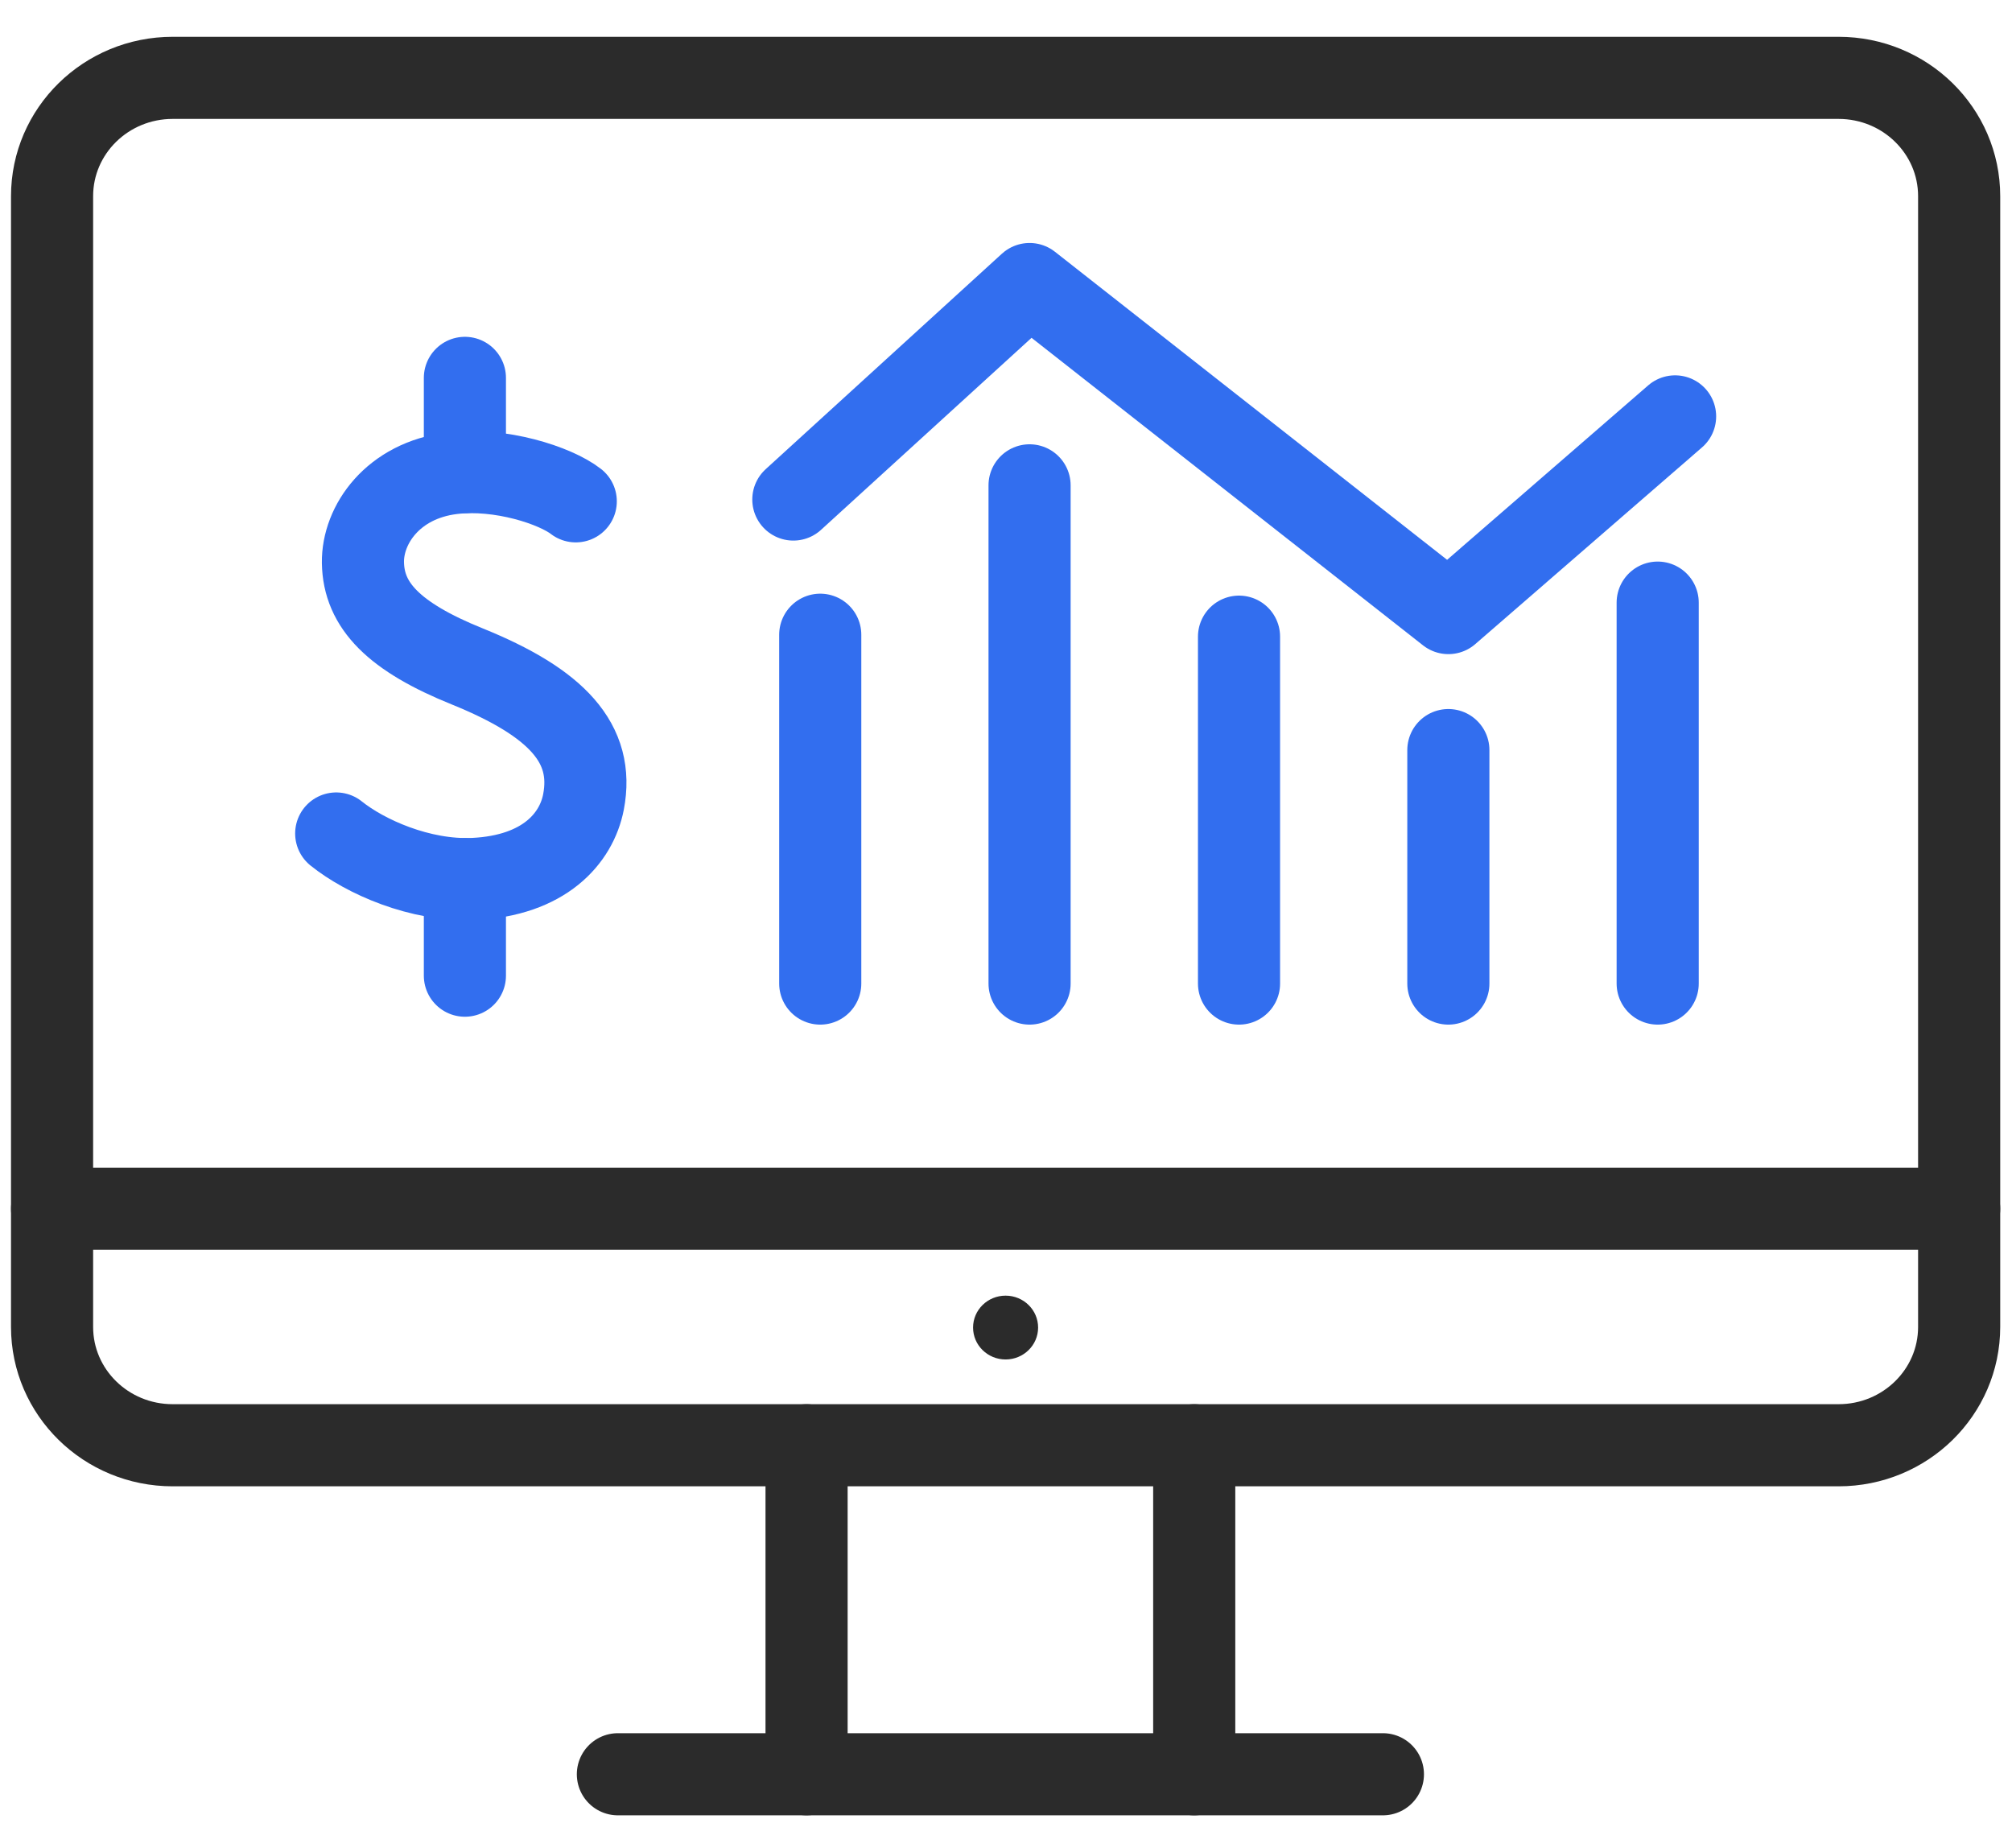
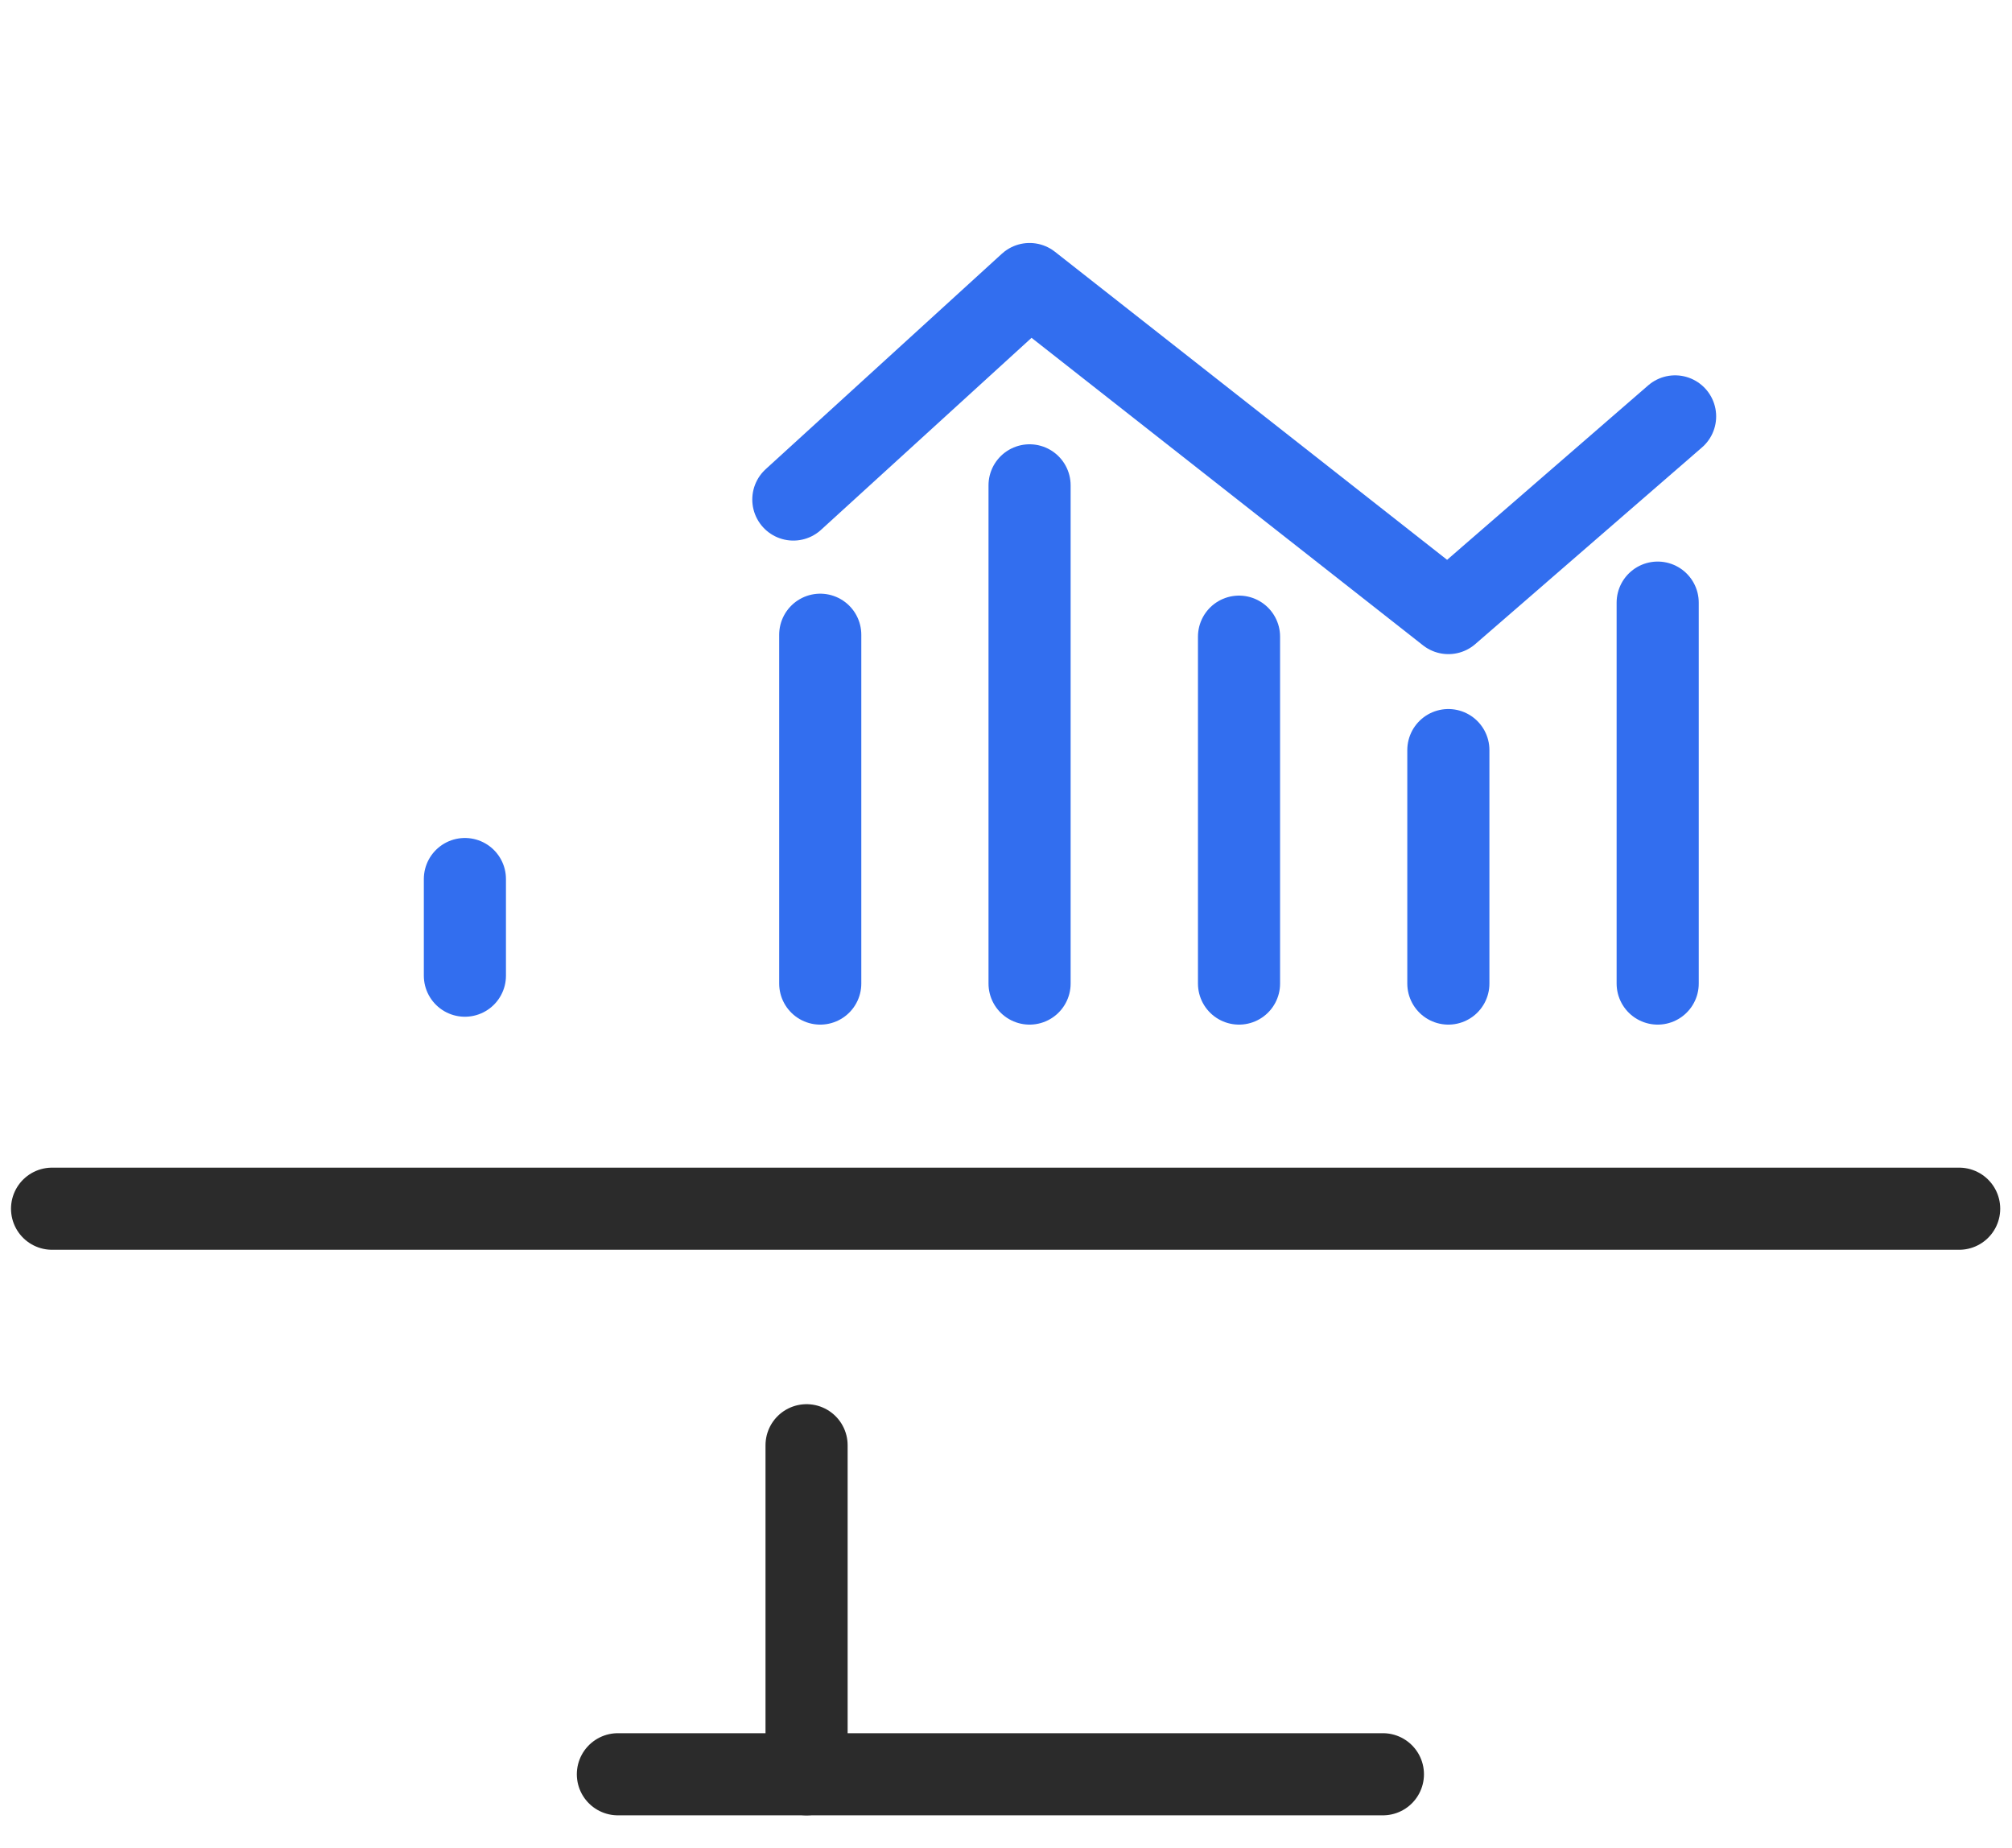
<svg xmlns="http://www.w3.org/2000/svg" width="49" height="45" viewBox="0 0 49 45" fill="none">
-   <path d="M14.022 12.208C13.526 11.822 12.183 11.381 11.011 11.524C9.568 11.7 8.826 12.78 8.839 13.7C8.855 14.747 9.597 15.509 11.381 16.229C13.563 17.113 14.484 18.105 14.21 19.53C14.038 20.416 13.257 21.323 11.536 21.404C10.23 21.463 8.887 20.859 8.188 20.297" stroke="#326EEF" stroke-width="2" stroke-linecap="round" stroke-linejoin="round" />
  <path d="M11.322 23.759V21.406" stroke="#326EEF" stroke-width="2" stroke-linecap="round" stroke-linejoin="round" />
-   <path d="M11.322 11.498V9.202" stroke="#326EEF" stroke-width="2" stroke-linecap="round" stroke-linejoin="round" />
  <path d="M19.976 15.457V23.951" stroke="#326EEF" stroke-width="2" stroke-linecap="round" stroke-linejoin="round" />
  <path d="M25.074 11.819V23.951" stroke="#326EEF" stroke-width="2" stroke-linecap="round" stroke-linejoin="round" />
  <path d="M30.175 15.504V23.951" stroke="#326EEF" stroke-width="2" stroke-linecap="round" stroke-linejoin="round" />
  <path d="M35.273 18.266V23.951" stroke="#326EEF" stroke-width="2" stroke-linecap="round" stroke-linejoin="round" />
  <path d="M40.371 14.675V23.951" stroke="#326EEF" stroke-width="2" stroke-linecap="round" stroke-linejoin="round" />
  <path d="M19.321 12.164L25.074 6.917L35.274 14.929L40.795 10.14" stroke="#326EEF" stroke-width="2" stroke-linecap="round" stroke-linejoin="round" />
-   <path d="M47.713 32.313C47.713 33.904 46.399 35.194 44.776 35.194H4.205C2.582 35.194 1.268 33.904 1.268 32.313V4.777C1.268 3.186 2.582 1.896 4.205 1.896H44.776C46.399 1.896 47.713 3.186 47.713 4.777V32.313Z" stroke="#2B2B2B" stroke-width="2" stroke-linecap="round" stroke-linejoin="round" />
  <path d="M1.268 29.434H47.713" stroke="#2B2B2B" stroke-width="2" stroke-linecap="round" stroke-linejoin="round" />
  <path d="M19.643 35.194V43.206" stroke="#2B2B2B" stroke-width="2" stroke-linecap="round" stroke-linejoin="round" />
-   <path d="M29.084 35.194V43.206" stroke="#2B2B2B" stroke-width="2" stroke-linecap="round" stroke-linejoin="round" />
  <path d="M15.048 43.206H33.679" stroke="#2B2B2B" stroke-width="2" stroke-linecap="round" stroke-linejoin="round" />
-   <ellipse cx="24.49" cy="32.328" rx="0.792" ry="0.777" fill="#2B2B2B" />
</svg>